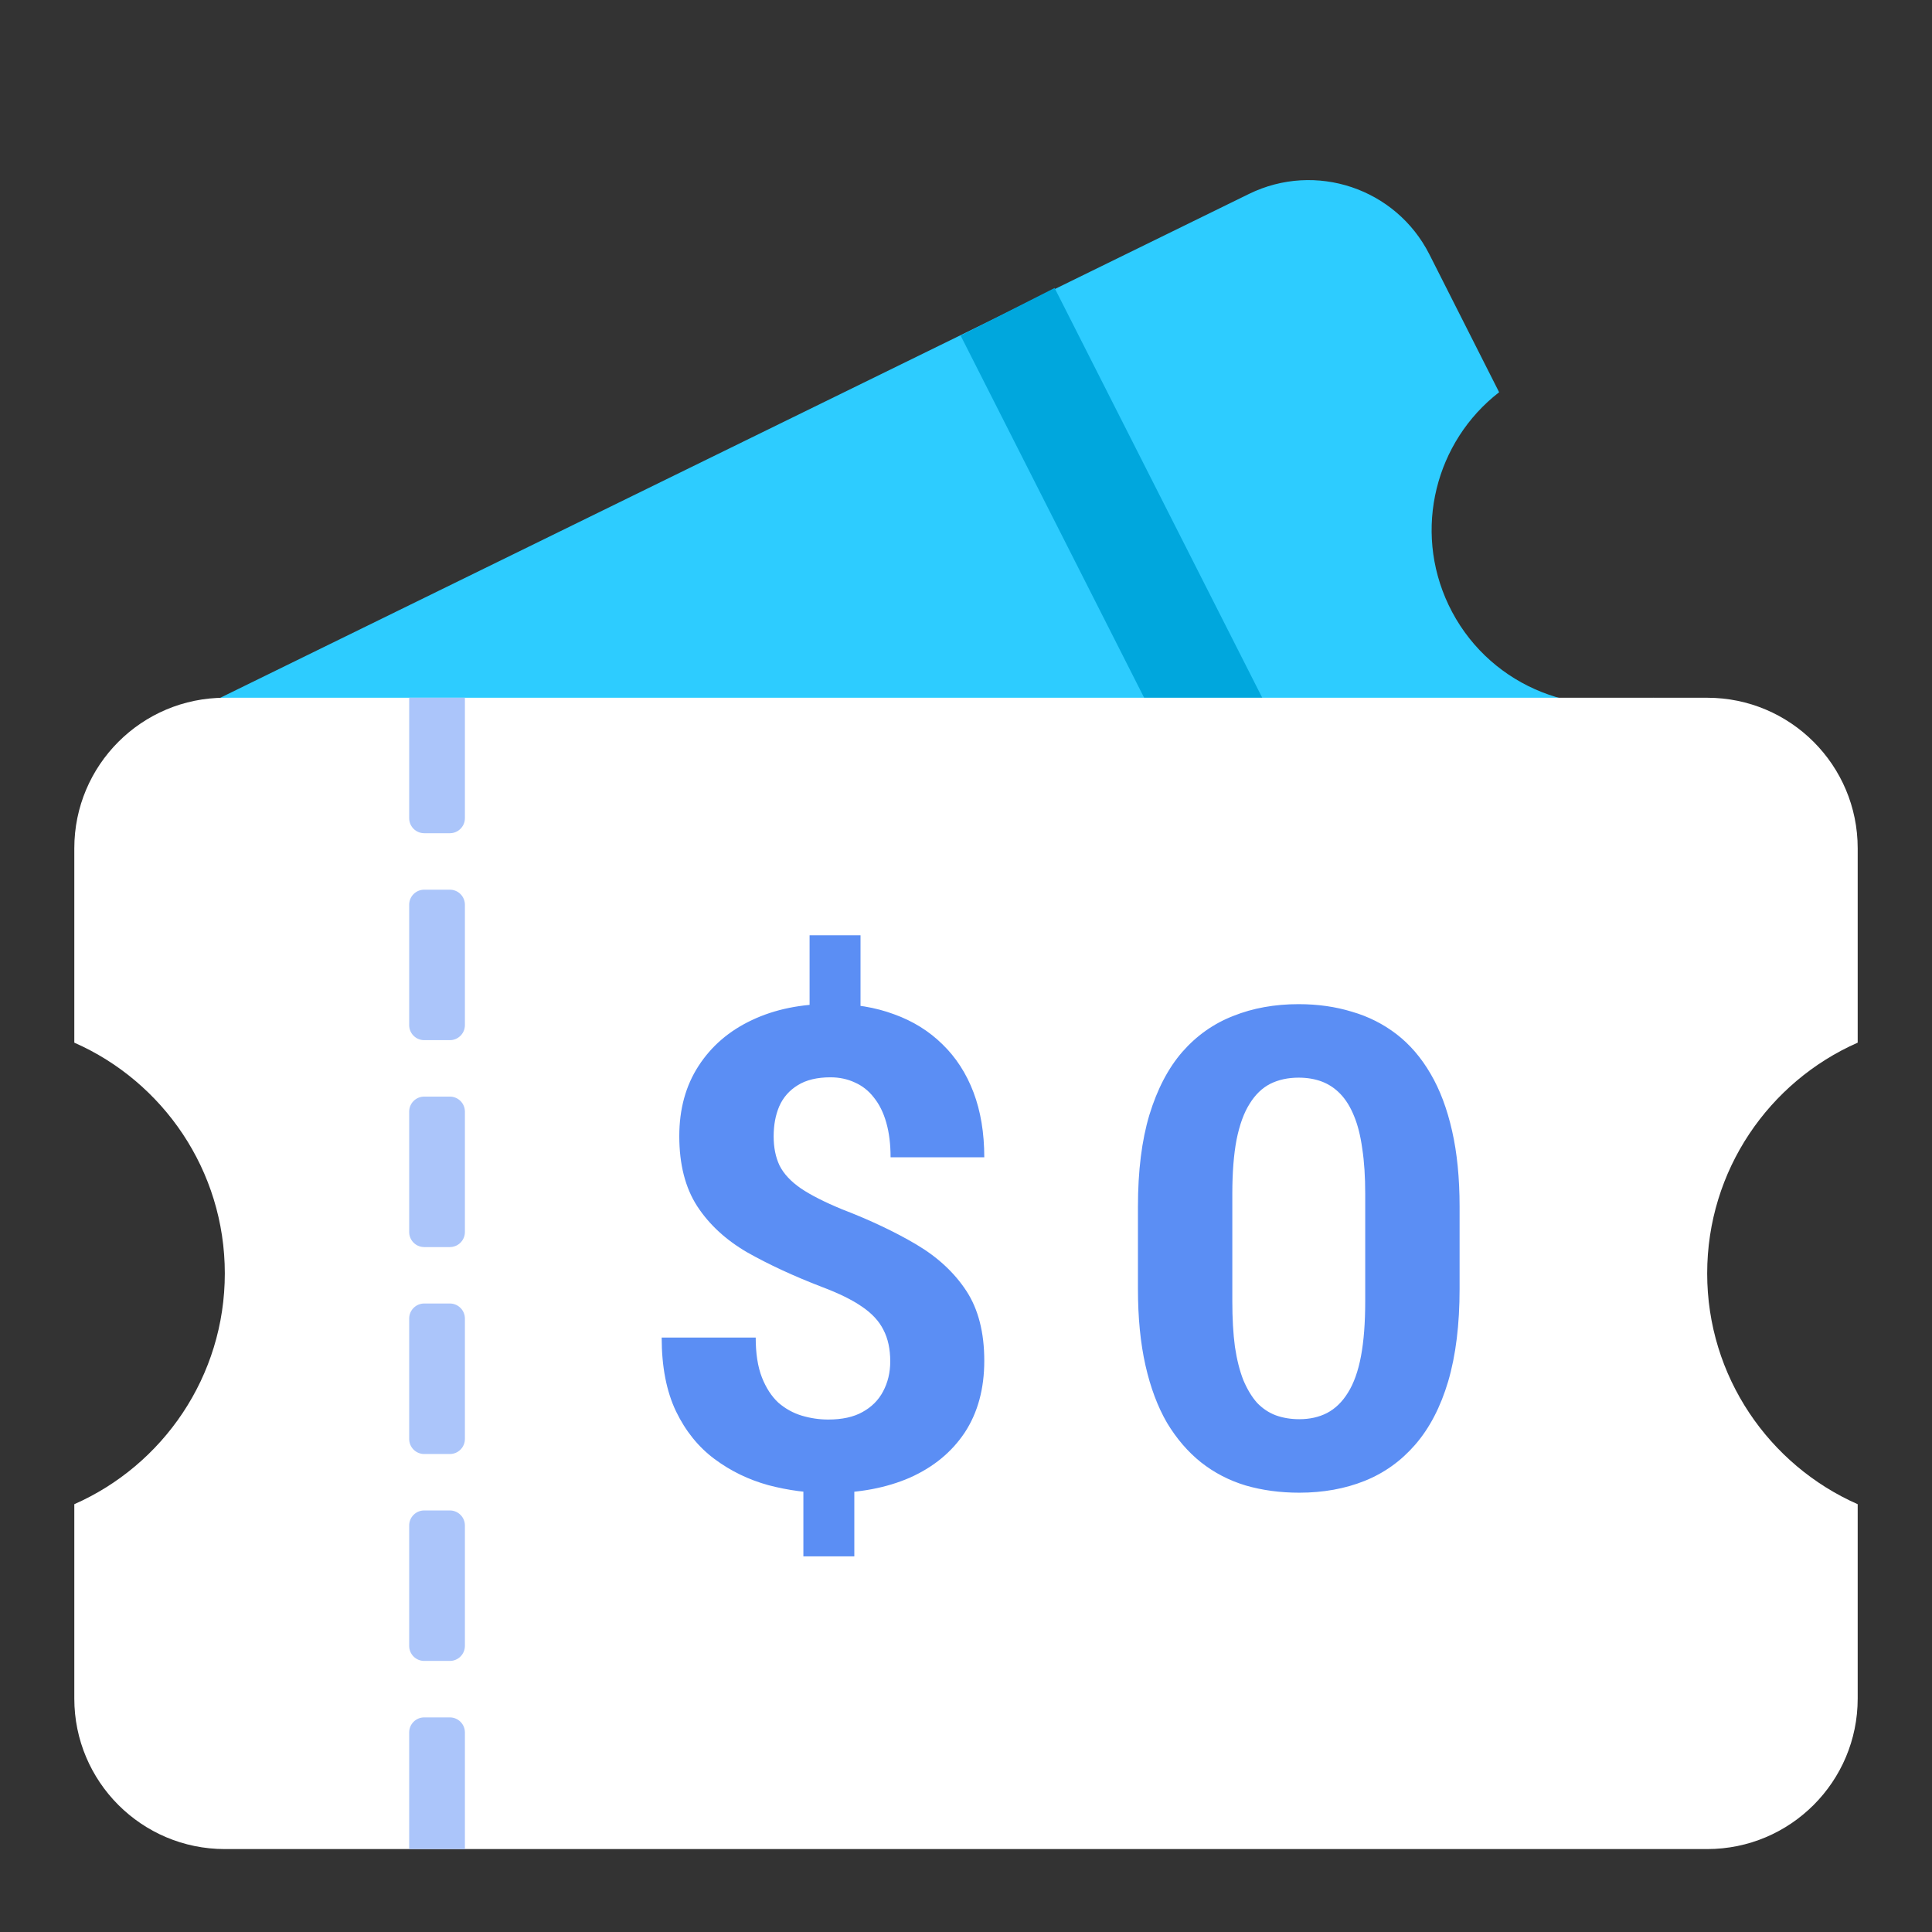
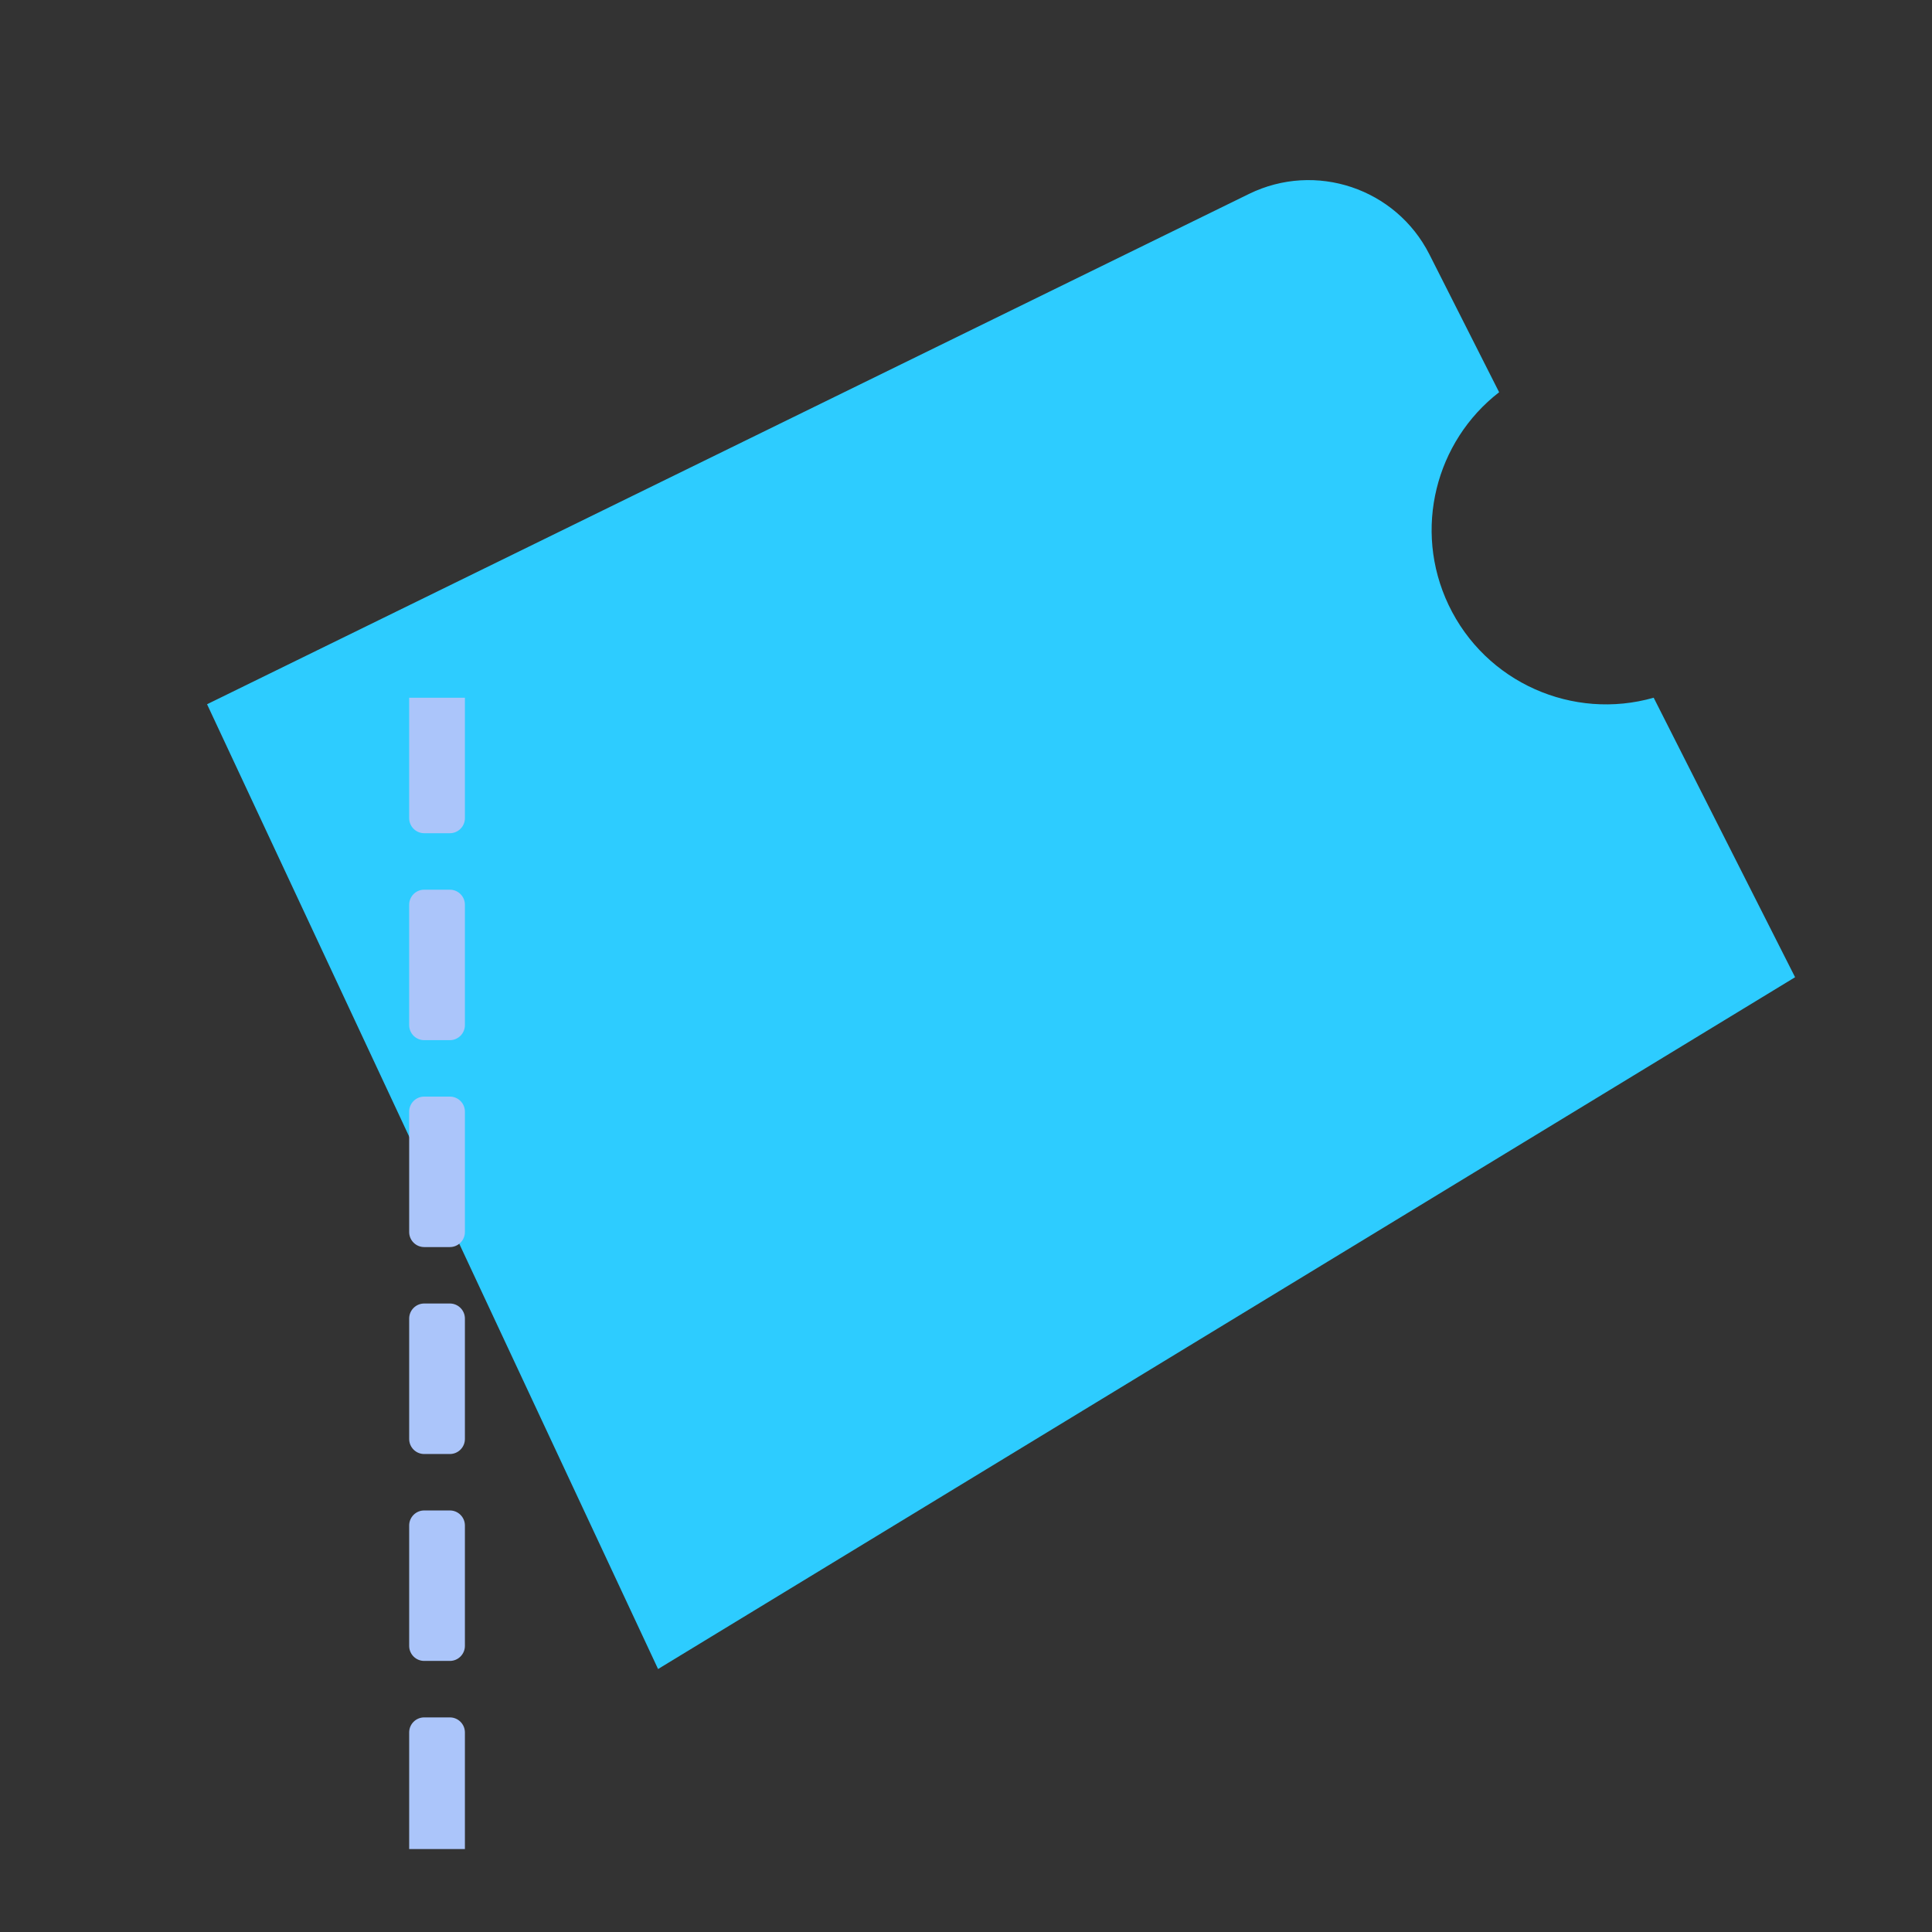
<svg xmlns="http://www.w3.org/2000/svg" width="52" height="52" viewBox="0 0 52 52" fill="none">
  <rect x="0" y="0" width="52" height="52" fill="#333333" stroke="none" />
  <path fill-rule="evenodd" clip-rule="evenodd" d="M5.573 18.955L17.712 44.922L48.315 26.302L44.509 18.779C42.344 19.398 39.986 18.38 38.987 16.279C38.024 14.25 38.643 11.877 40.349 10.557L38.473 6.848C37.572 5.068 35.408 4.342 33.616 5.22L5.573 18.955Z" fill="#2DCCFF" />
-   <path d="M27.12 8.392L40.187 34.178" stroke="#00A7DD" stroke-width="2.835" />
-   <path fill-rule="evenodd" clip-rule="evenodd" d="M6.051 49.768C3.814 49.768 2 47.954 2 45.717V40.486C4.385 39.434 6.051 37.048 6.051 34.274C6.051 31.5 4.385 29.114 2 28.063V22.831C2 20.594 3.814 18.78 6.051 18.78H45.949C48.187 18.78 50 20.594 50 22.831V28.063C47.615 29.114 45.949 31.5 45.949 34.274C45.949 37.048 47.615 39.434 50 40.486V45.717C50 47.954 48.187 49.768 45.949 49.768H6.051Z" fill="white" />
-   <path d="M23.161 25.173V27.766H21.79V25.173H23.161ZM22.994 39.525V41.89H21.623V39.525H22.994ZM23.961 36.643C23.961 36.309 23.899 36.024 23.776 35.79C23.659 35.556 23.466 35.348 23.196 35.166C22.933 34.984 22.575 34.809 22.124 34.639C21.362 34.346 20.691 34.035 20.111 33.707C19.537 33.373 19.089 32.96 18.767 32.468C18.444 31.97 18.283 31.34 18.283 30.578C18.283 29.852 18.456 29.222 18.802 28.689C19.148 28.155 19.625 27.745 20.234 27.458C20.85 27.165 21.564 27.019 22.379 27.019C23 27.019 23.562 27.112 24.066 27.3C24.57 27.481 25.004 27.751 25.367 28.108C25.73 28.46 26.009 28.891 26.202 29.4C26.395 29.91 26.492 30.493 26.492 31.149H23.97C23.97 30.798 23.932 30.487 23.855 30.218C23.779 29.948 23.668 29.723 23.521 29.541C23.381 29.359 23.211 29.225 23.012 29.137C22.812 29.043 22.593 28.996 22.352 28.996C21.995 28.996 21.702 29.066 21.474 29.207C21.245 29.348 21.078 29.538 20.973 29.778C20.873 30.013 20.823 30.282 20.823 30.587C20.823 30.886 20.876 31.146 20.981 31.369C21.093 31.592 21.283 31.797 21.553 31.984C21.822 32.166 22.191 32.353 22.66 32.547C23.422 32.84 24.09 33.156 24.664 33.496C25.238 33.836 25.686 34.252 26.009 34.744C26.331 35.236 26.492 35.863 26.492 36.625C26.492 37.381 26.316 38.025 25.965 38.559C25.613 39.086 25.121 39.49 24.488 39.772C23.855 40.047 23.123 40.185 22.291 40.185C21.752 40.185 21.216 40.114 20.683 39.974C20.149 39.827 19.666 39.593 19.232 39.27C18.799 38.948 18.453 38.52 18.195 37.987C17.938 37.448 17.809 36.786 17.809 36.001H20.34C20.34 36.429 20.395 36.786 20.507 37.073C20.618 37.355 20.765 37.58 20.946 37.75C21.134 37.914 21.345 38.031 21.579 38.102C21.814 38.172 22.051 38.207 22.291 38.207C22.666 38.207 22.974 38.14 23.214 38.005C23.46 37.87 23.645 37.685 23.768 37.451C23.896 37.211 23.961 36.941 23.961 36.643ZM39.285 32.477V34.691C39.285 35.652 39.183 36.481 38.978 37.179C38.773 37.87 38.477 38.438 38.09 38.884C37.709 39.323 37.255 39.648 36.728 39.859C36.2 40.07 35.614 40.176 34.97 40.176C34.454 40.176 33.974 40.111 33.528 39.982C33.083 39.848 32.682 39.64 32.324 39.358C31.973 39.077 31.668 38.723 31.41 38.295C31.158 37.861 30.965 37.346 30.83 36.748C30.695 36.15 30.628 35.465 30.628 34.691V32.477C30.628 31.516 30.73 30.692 30.936 30.007C31.147 29.315 31.442 28.75 31.823 28.311C32.21 27.871 32.667 27.549 33.194 27.344C33.722 27.133 34.308 27.027 34.952 27.027C35.468 27.027 35.945 27.095 36.385 27.23C36.83 27.358 37.231 27.561 37.589 27.836C37.946 28.111 38.251 28.466 38.503 28.899C38.755 29.327 38.948 29.84 39.083 30.438C39.218 31.029 39.285 31.709 39.285 32.477ZM36.745 35.025V32.134C36.745 31.671 36.719 31.267 36.666 30.921C36.619 30.575 36.546 30.282 36.446 30.042C36.347 29.796 36.224 29.597 36.077 29.444C35.931 29.292 35.764 29.181 35.576 29.11C35.389 29.04 35.181 29.005 34.952 29.005C34.665 29.005 34.41 29.061 34.188 29.172C33.971 29.283 33.786 29.462 33.634 29.708C33.481 29.948 33.364 30.27 33.282 30.675C33.206 31.073 33.168 31.56 33.168 32.134V35.025C33.168 35.488 33.191 35.895 33.238 36.247C33.291 36.599 33.367 36.9 33.467 37.152C33.572 37.398 33.695 37.601 33.836 37.759C33.983 37.911 34.15 38.023 34.337 38.093C34.53 38.163 34.741 38.198 34.97 38.198C35.251 38.198 35.5 38.143 35.717 38.031C35.94 37.914 36.127 37.732 36.279 37.486C36.438 37.234 36.555 36.906 36.631 36.502C36.707 36.098 36.745 35.605 36.745 35.025Z" fill="#5B8EF4" />
  <path fill-rule="evenodd" clip-rule="evenodd" d="M12.513 18.78H11.013V22.021C11.013 22.245 11.194 22.426 11.418 22.426H12.108C12.331 22.426 12.513 22.245 12.513 22.021V18.78ZM11.418 23.946C11.194 23.946 11.013 24.127 11.013 24.351V27.591C11.013 27.815 11.194 27.996 11.418 27.996H12.108C12.331 27.996 12.513 27.815 12.513 27.591V24.351C12.513 24.127 12.331 23.946 12.108 23.946H11.418ZM11.013 29.92C11.013 29.696 11.194 29.515 11.418 29.515H12.108C12.331 29.515 12.513 29.696 12.513 29.92V33.16C12.513 33.384 12.331 33.565 12.108 33.565H11.418C11.194 33.565 11.013 33.384 11.013 33.16V29.92ZM11.418 35.084C11.194 35.084 11.013 35.266 11.013 35.489V38.73C11.013 38.954 11.194 39.135 11.418 39.135H12.108C12.331 39.135 12.513 38.954 12.513 38.73V35.489C12.513 35.266 12.331 35.084 12.108 35.084H11.418ZM11.013 41.059C11.013 40.835 11.194 40.654 11.418 40.654H12.108C12.331 40.654 12.513 40.835 12.513 41.059V44.299C12.513 44.523 12.331 44.704 12.108 44.704H11.418C11.194 44.704 11.013 44.523 11.013 44.299V41.059ZM11.418 46.224C11.194 46.224 11.013 46.405 11.013 46.629V49.768H12.513V46.629C12.513 46.405 12.331 46.224 12.108 46.224H11.418Z" fill="#ABC5FA" />
</svg>